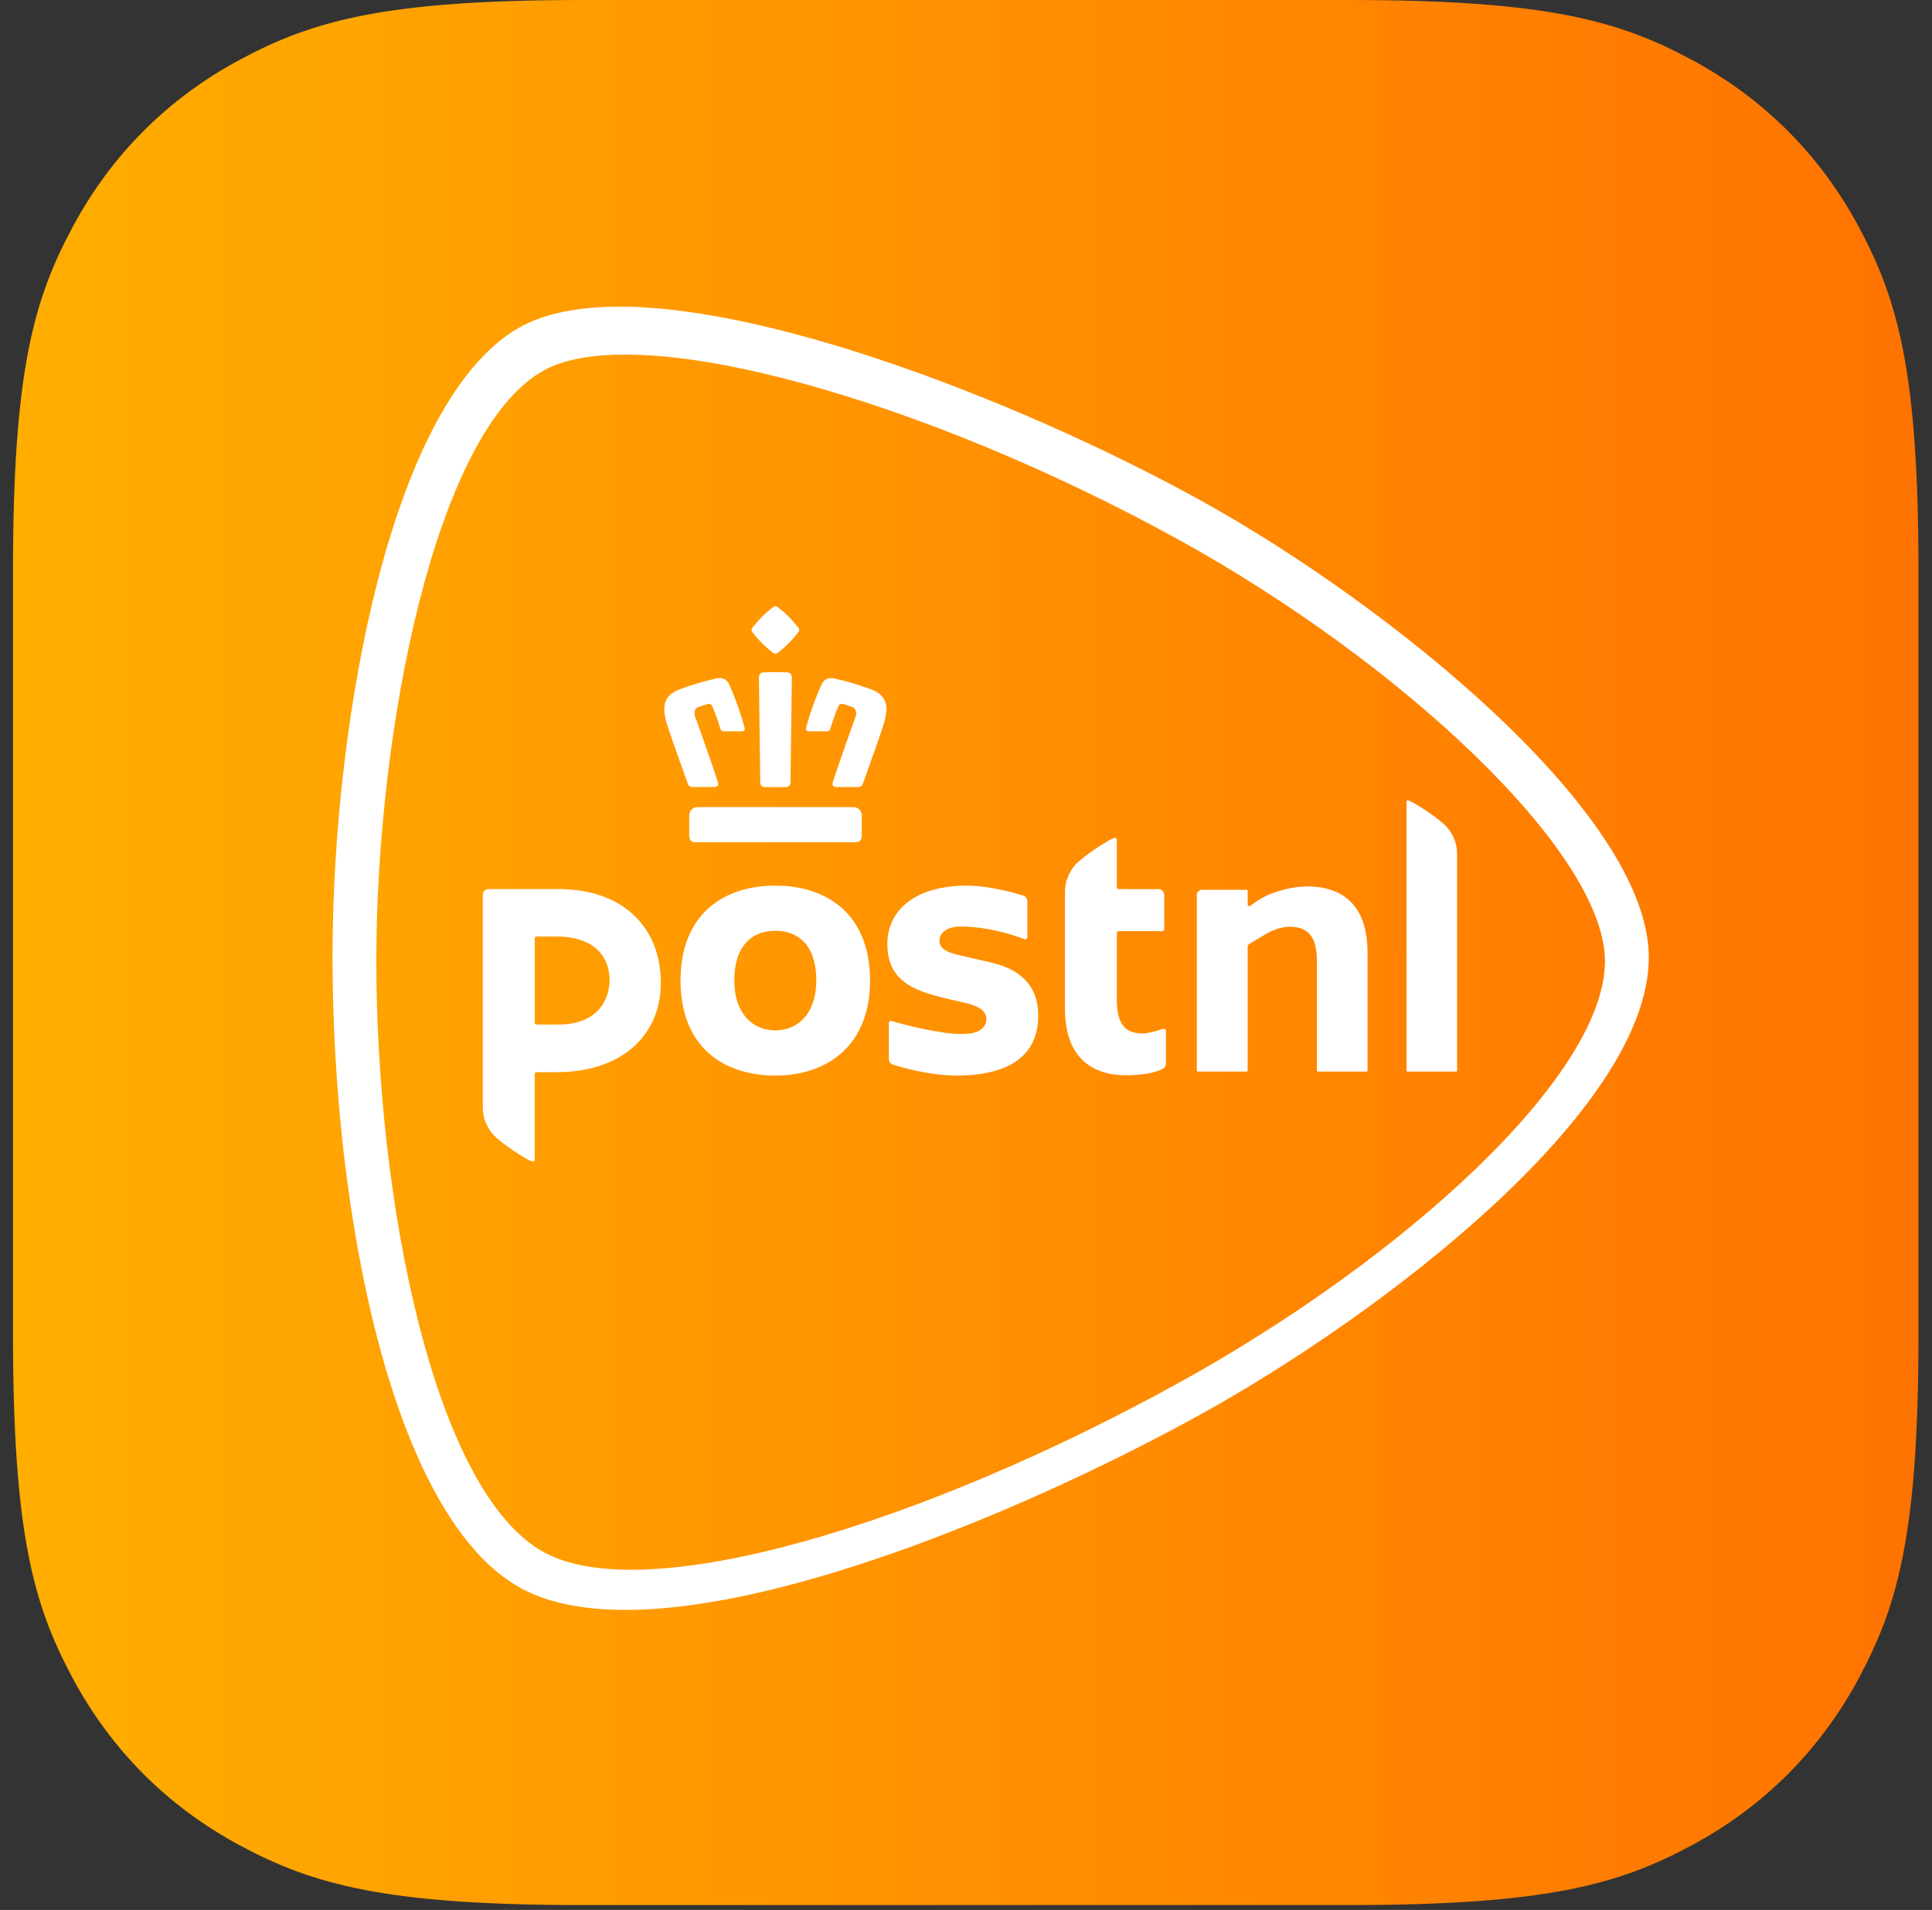
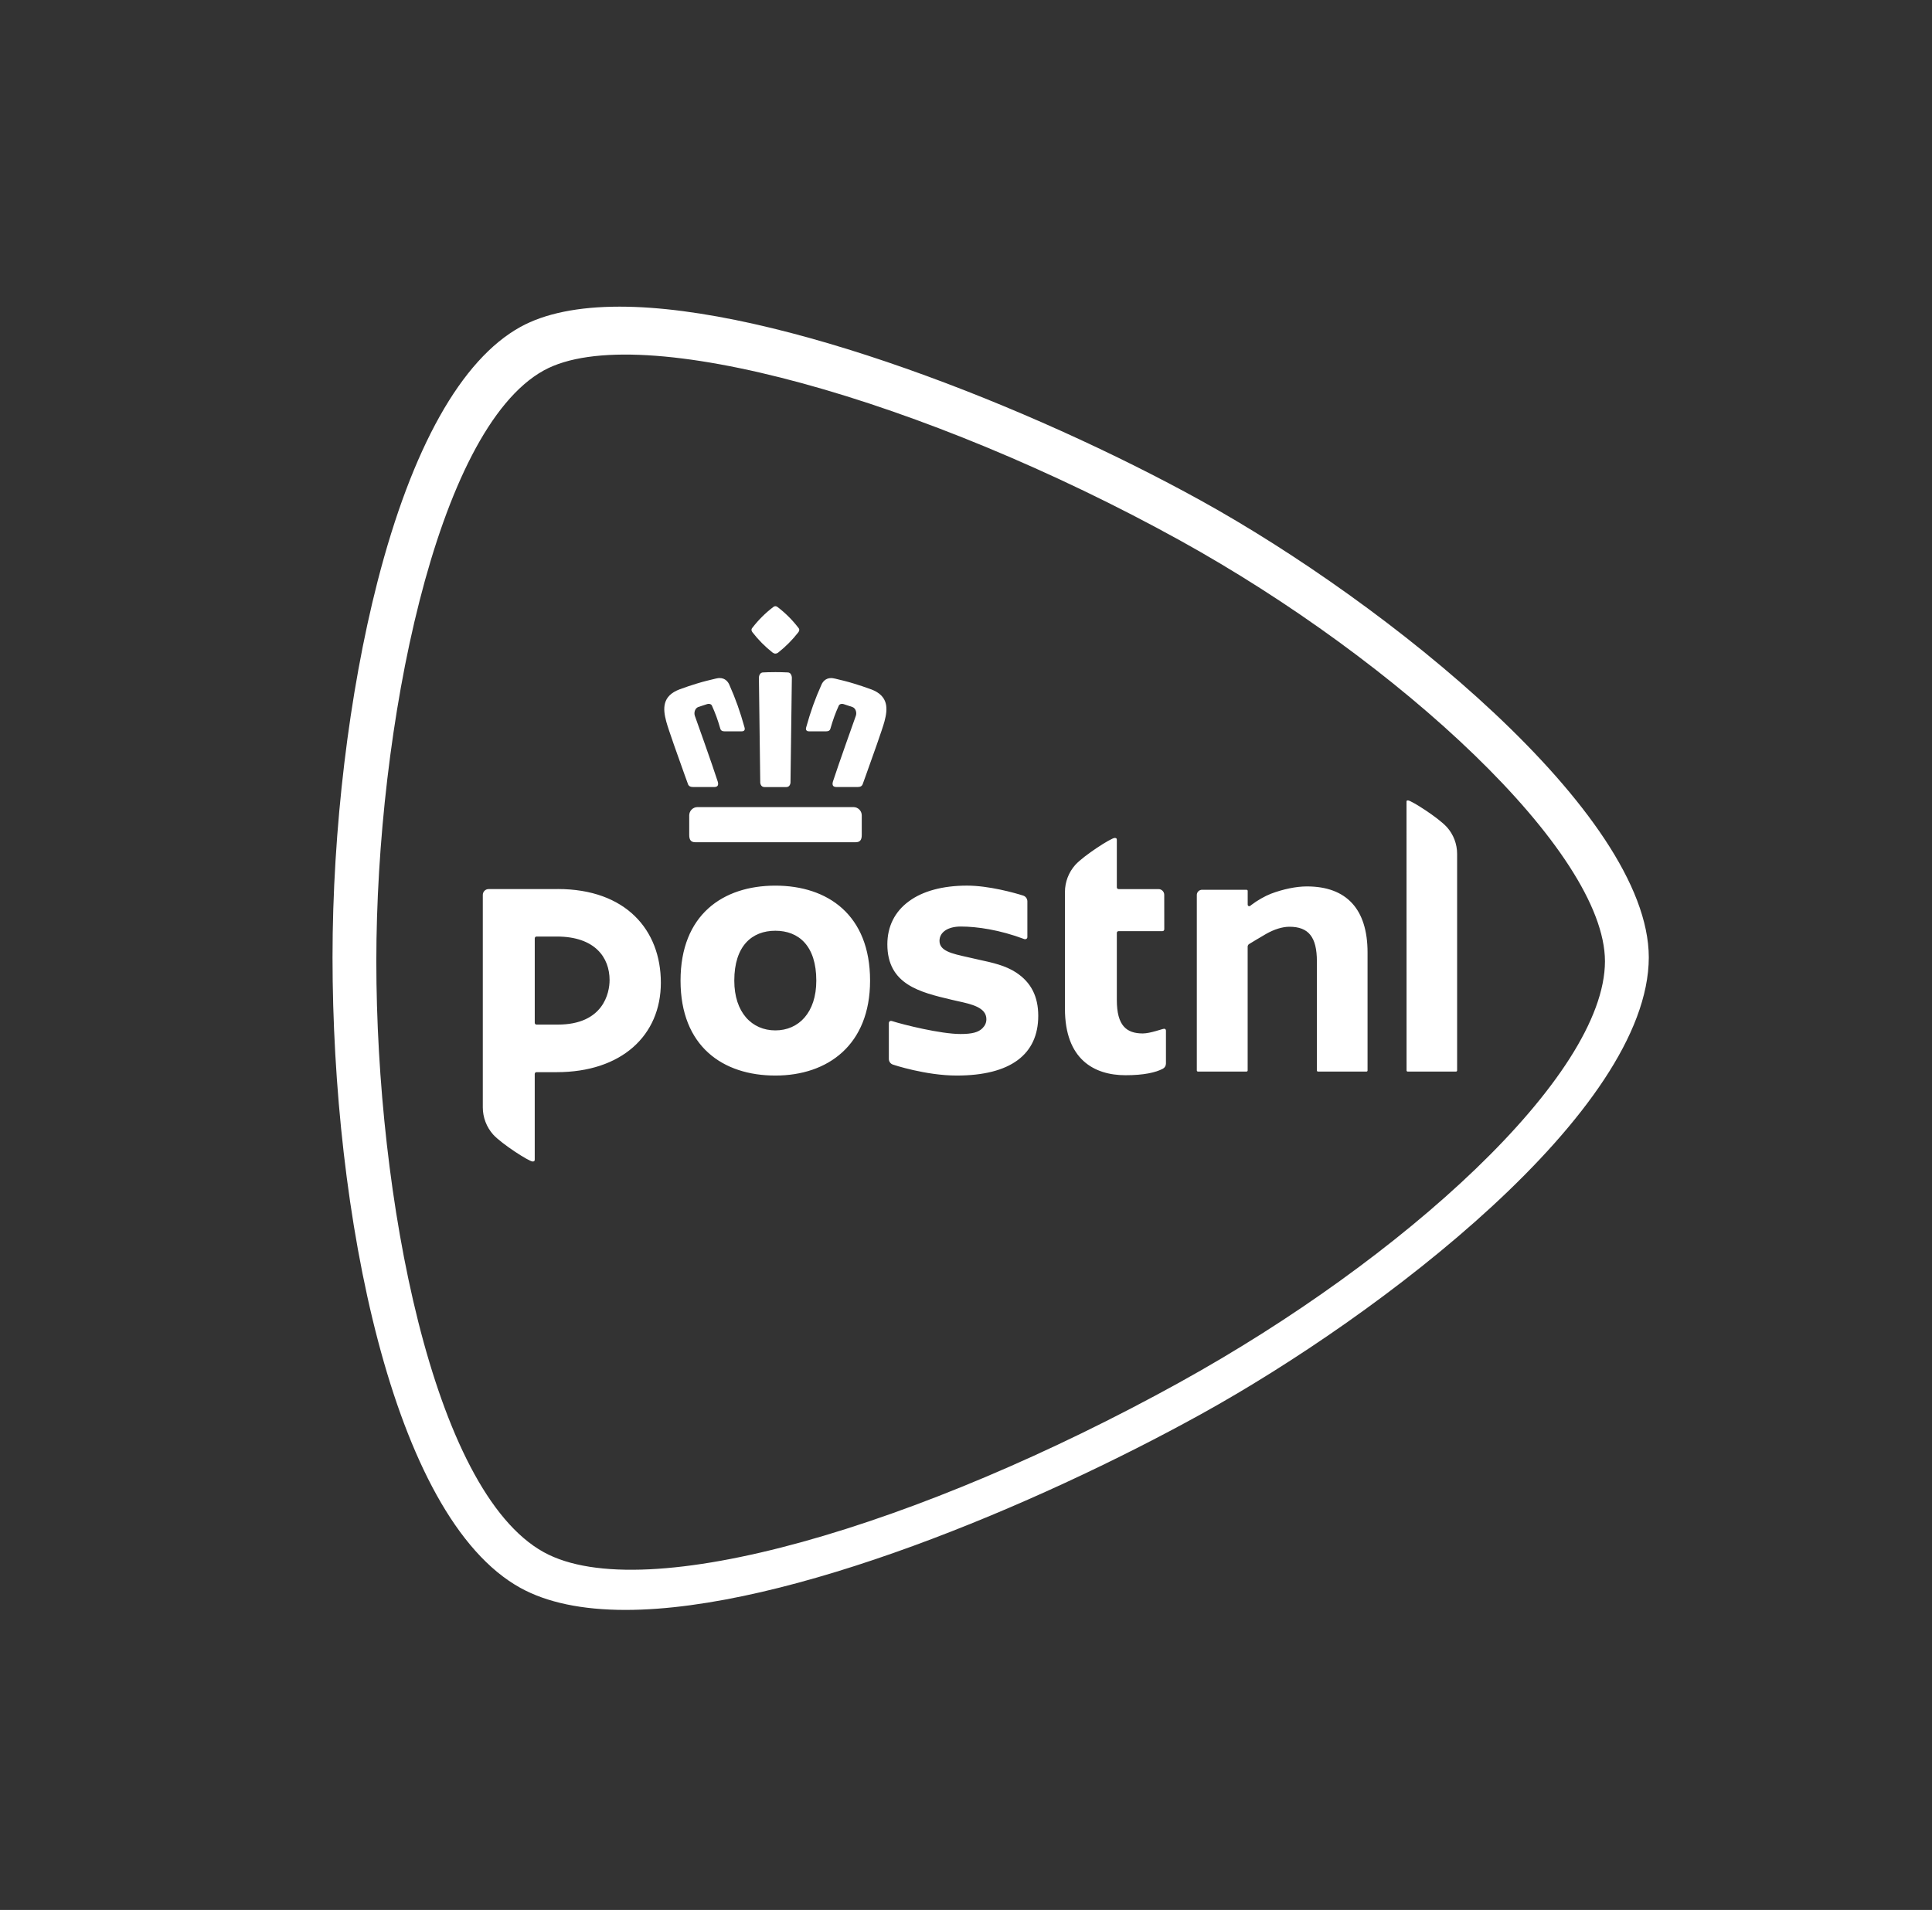
<svg xmlns="http://www.w3.org/2000/svg" width="89" height="88" viewBox="0 0 89 88" fill="none">
  <rect x="0" y="0" width="89" height="88" fill="#333333" stroke="none" />
-   <path fill-rule="evenodd" clip-rule="evenodd" d="M26.856 0H62.12C71.25 0 74.561 0.951 77.898 2.736C81.236 4.521 83.856 7.14 85.641 10.478C87.425 13.816 88.376 17.126 88.376 26.256V61.521C88.376 70.65 87.425 73.962 85.641 77.299C83.856 80.637 81.236 83.256 77.898 85.041C74.56 86.826 71.25 87.776 62.12 87.776H26.856C17.726 87.776 14.415 86.826 11.078 85.041C7.74 83.256 5.12 80.637 3.336 77.299C1.551 73.962 0.6 70.65 0.6 61.521V26.256C0.6 17.126 1.551 13.815 3.336 10.478C5.12 7.14 7.74 4.521 11.078 2.736C14.415 0.951 17.726 0 26.856 0Z" fill="url(#paint0_linear_1_3106)" />
  <path d="M55.319 23.063C47.53 18.76 35.83 14.129 28.547 14.129C26.636 14.129 25.097 14.444 23.973 15.064C21.253 16.567 18.979 20.622 17.391 26.795C16.074 31.925 15.318 38.238 15.318 44.111C15.318 55.801 18.027 69.876 23.973 73.162C25.19 73.834 26.817 74.177 28.812 74.177C36.336 74.177 47.793 69.32 55.319 65.162C63.609 60.582 75.941 51.199 75.954 44.111C75.943 37.451 63.882 27.794 55.319 23.063ZM54.341 63.693C42.394 70.293 29.706 74.086 25.047 71.516C19.91 68.676 17.337 55.104 17.336 44.292C17.337 33.565 20.069 19.823 25.047 17.07C29.417 14.655 42.683 18.452 54.341 24.891C64.443 30.474 73.927 39.231 73.935 44.291C73.925 49.596 64.602 58.023 54.341 63.692" fill="white" />
  <path d="M60.204 40.842C59.711 40.842 59.109 40.966 58.545 41.18C58.286 41.279 57.904 41.495 57.654 41.689L57.586 41.742C57.581 41.744 57.563 41.753 57.547 41.753C57.508 41.753 57.477 41.723 57.477 41.684V41.048C57.477 41.019 57.452 40.996 57.424 40.996H55.376C55.243 40.995 55.134 41.101 55.133 41.234V49.322C55.133 49.349 55.157 49.373 55.185 49.373H57.422C57.451 49.373 57.475 49.349 57.475 49.322V43.611C57.475 43.57 57.508 43.518 57.536 43.501C57.64 43.437 57.939 43.254 58.316 43.035C58.696 42.817 59.08 42.7 59.397 42.7C60.284 42.7 60.664 43.176 60.664 44.295V49.322C60.664 49.349 60.686 49.373 60.714 49.373H62.947C62.977 49.373 62.998 49.352 62.998 49.322V43.884C62.998 41.893 62.032 40.842 60.205 40.842M66.653 38.11C66.249 37.664 65.004 36.879 64.864 36.879C64.804 36.879 64.793 36.893 64.793 36.937L64.795 49.322C64.795 49.349 64.817 49.373 64.844 49.373H67.073C67.1 49.373 67.123 49.35 67.124 49.322V39.342C67.124 38.887 66.956 38.448 66.653 38.109M35.718 40.806C33.298 40.806 31.35 42.151 31.35 45.181C31.35 48.21 33.297 49.556 35.718 49.556C38.138 49.556 40.081 48.142 40.081 45.181C40.081 42.153 38.129 40.806 35.718 40.806ZM35.718 47.475C34.638 47.475 33.826 46.652 33.826 45.182C33.826 43.584 34.638 42.884 35.718 42.884C36.798 42.884 37.604 43.583 37.604 45.182C37.604 46.652 36.795 47.475 35.718 47.475ZM53.628 47.4C53.547 47.4 52.996 47.616 52.644 47.616C51.895 47.616 51.448 47.262 51.448 46.075V42.983C51.448 42.94 51.483 42.902 51.529 42.902H53.551C53.595 42.903 53.631 42.868 53.632 42.824C53.632 42.823 53.632 42.821 53.632 42.821H53.634L53.632 41.229C53.632 41.083 53.513 40.965 53.368 40.965H51.529C51.485 40.965 51.449 40.93 51.448 40.886C51.448 40.886 51.448 40.885 51.448 40.884V38.695C51.448 38.628 51.419 38.608 51.348 38.608C51.185 38.608 49.927 39.418 49.536 39.848C49.229 40.193 49.058 40.638 49.058 41.1V46.478C49.058 48.811 50.402 49.541 51.85 49.541C52.677 49.541 53.239 49.419 53.573 49.239C53.658 49.192 53.711 49.102 53.711 49.004V47.481C53.711 47.435 53.673 47.399 53.629 47.399M25.695 40.964H22.513C22.364 40.962 22.242 41.082 22.241 41.231C22.241 41.231 22.241 41.232 22.241 41.233V51.023C22.242 51.486 22.412 51.931 22.719 52.276C23.113 52.708 24.371 53.516 24.534 53.516C24.604 53.516 24.633 53.497 24.633 53.428V49.483C24.633 49.436 24.668 49.4 24.715 49.4H25.645C28.629 49.4 30.443 47.713 30.443 45.277C30.443 42.844 28.823 40.962 25.696 40.962M25.696 47.208H24.714C24.669 47.208 24.634 47.171 24.634 47.126V43.233C24.634 43.189 24.669 43.151 24.714 43.151H25.648C27.413 43.151 28.081 44.121 28.081 45.157C28.081 45.744 27.799 47.208 25.696 47.208ZM46.813 44.811C46.318 44.486 45.715 44.353 45.133 44.227C45.029 44.203 44.641 44.116 44.554 44.096C43.842 43.938 43.279 43.812 43.279 43.35C43.279 42.951 43.665 42.69 44.257 42.69C45.008 42.69 46.049 42.841 47.188 43.269C47.245 43.29 47.324 43.256 47.327 43.18V41.526C47.325 41.405 47.247 41.299 47.131 41.263C46.733 41.136 45.55 40.805 44.547 40.805C43.435 40.805 42.506 41.054 41.867 41.529C41.219 42.003 40.877 42.688 40.877 43.511C40.877 45.37 42.397 45.721 43.833 46.062C44.054 46.114 44.019 46.106 44.103 46.124C44.76 46.267 45.439 46.419 45.439 46.959C45.439 47.122 45.379 47.254 45.256 47.378C45.072 47.56 44.79 47.642 44.25 47.642C43.334 47.642 41.614 47.213 41.082 47.043C41.071 47.039 41.06 47.038 41.047 47.037C40.993 47.035 40.947 47.078 40.946 47.133C40.946 47.133 40.946 47.135 40.946 47.135V48.792C40.946 48.908 41.02 49.012 41.13 49.05C41.141 49.056 42.647 49.556 44.068 49.556C46.554 49.556 47.828 48.581 47.828 46.804C47.828 45.91 47.495 45.261 46.813 44.812M35.579 30.059C35.629 30.096 35.673 30.115 35.718 30.115H35.72C35.771 30.112 35.819 30.093 35.858 30.059C36.199 29.79 36.505 29.48 36.772 29.137C36.815 29.078 36.852 29.006 36.774 28.92C36.496 28.558 36.171 28.234 35.807 27.96C35.767 27.935 35.743 27.93 35.718 27.93C35.696 27.93 35.674 27.936 35.632 27.96C35.268 28.236 34.942 28.558 34.663 28.92C34.575 29.019 34.64 29.097 34.667 29.137C34.933 29.48 35.239 29.79 35.58 30.059M31.75 37.564V38.472C31.75 38.707 31.835 38.806 32.033 38.806H39.412C39.613 38.806 39.698 38.707 39.698 38.472V37.564C39.695 37.357 39.527 37.189 39.319 37.187H32.127C31.919 37.19 31.753 37.358 31.75 37.564ZM35.213 36.264H36.226C36.403 36.264 36.415 36.062 36.415 36.059C36.415 36.02 36.469 31.802 36.478 31.228C36.478 31.186 36.464 31.09 36.406 31.03C36.372 30.998 36.327 30.981 36.28 30.982C36.093 30.972 35.905 30.968 35.717 30.968C35.459 30.968 35.239 30.977 35.158 30.982C35.111 30.981 35.066 30.998 35.033 31.031C34.972 31.09 34.96 31.186 34.96 31.228C34.968 31.802 35.02 36.02 35.022 36.059C35.022 36.067 35.035 36.264 35.213 36.264ZM40.126 31.761C39.857 31.662 39.594 31.573 39.344 31.498C39.023 31.398 38.717 31.327 38.45 31.263H38.443C38.392 31.25 38.339 31.243 38.286 31.242C38.018 31.242 37.893 31.431 37.843 31.545C37.551 32.193 37.341 32.781 37.137 33.515C37.12 33.576 37.124 33.62 37.149 33.65C37.171 33.68 37.212 33.696 37.271 33.696H38.063C38.168 33.696 38.228 33.658 38.251 33.584C38.38 33.141 38.473 32.882 38.641 32.508C38.661 32.471 38.706 32.431 38.784 32.431C38.809 32.431 38.834 32.434 38.865 32.443L39.27 32.577C39.422 32.633 39.477 32.837 39.425 32.982C39.417 33.004 38.611 35.264 38.371 36.007C38.344 36.096 38.348 36.163 38.377 36.205C38.405 36.242 38.457 36.262 38.533 36.262H39.512C39.636 36.262 39.709 36.219 39.743 36.125C39.778 36.028 39.829 35.887 39.889 35.72C40.174 34.927 40.648 33.602 40.744 33.241C40.903 32.648 40.936 32.063 40.126 31.759M31.691 36.125C31.725 36.218 31.8 36.262 31.925 36.262H32.904C32.978 36.262 33.031 36.242 33.057 36.204C33.088 36.163 33.09 36.095 33.062 36.006C32.824 35.263 32.019 33.004 32.009 32.981C31.958 32.836 32.014 32.633 32.165 32.576L32.571 32.443C32.597 32.435 32.623 32.431 32.65 32.431C32.731 32.431 32.776 32.47 32.794 32.508C32.96 32.881 33.057 33.141 33.185 33.584C33.208 33.658 33.267 33.696 33.371 33.696H34.164C34.225 33.696 34.266 33.68 34.288 33.65C34.312 33.62 34.314 33.575 34.297 33.514C34.093 32.781 33.883 32.192 33.595 31.544C33.544 31.429 33.419 31.241 33.149 31.241C33.1 31.241 33.048 31.248 32.995 31.262H32.988C32.716 31.327 32.411 31.398 32.093 31.497C31.842 31.572 31.579 31.662 31.311 31.76C30.5 32.063 30.532 32.649 30.691 33.241C30.786 33.603 31.261 34.927 31.545 35.72C31.607 35.887 31.657 36.028 31.692 36.125" fill="white" />
  <defs>
    <linearGradient id="paint0_linear_1_3106" x1="0.6" y1="43.888" x2="88.376" y2="43.888" gradientUnits="userSpaceOnUse">
      <stop stop-color="#FFAE00" />
      <stop offset="1" stop-color="#FF7300" />
    </linearGradient>
  </defs>
</svg>